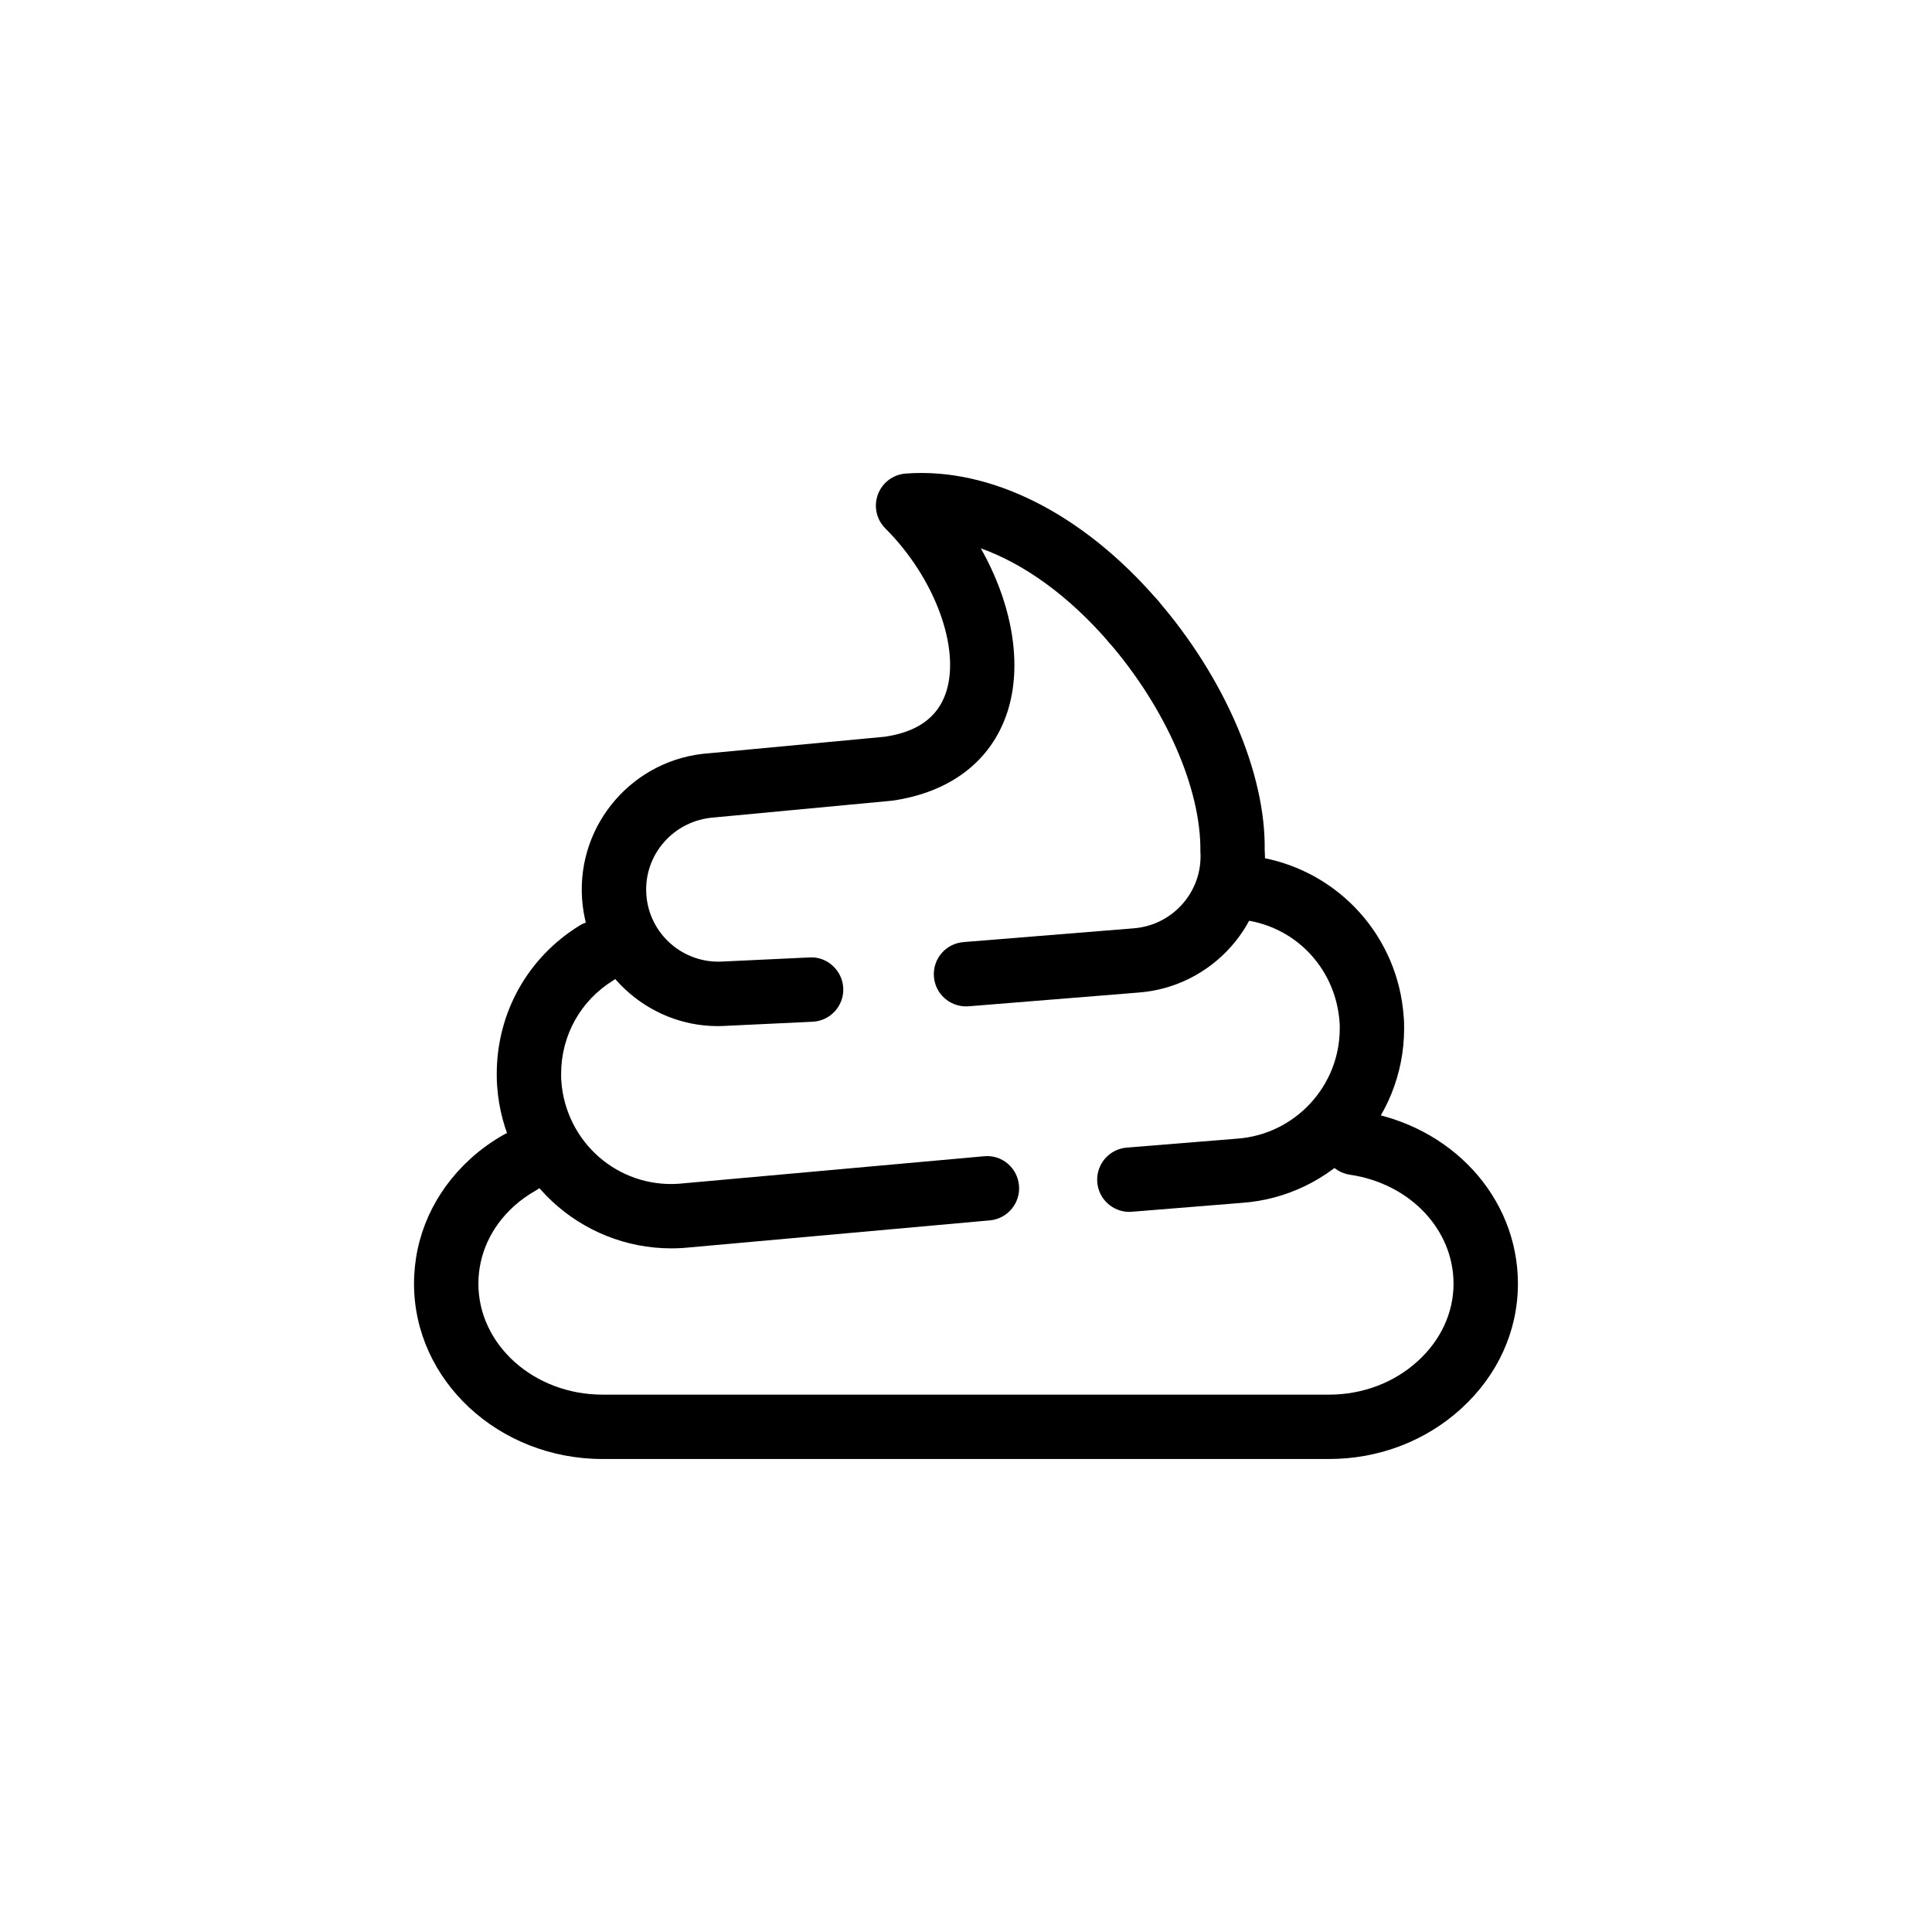
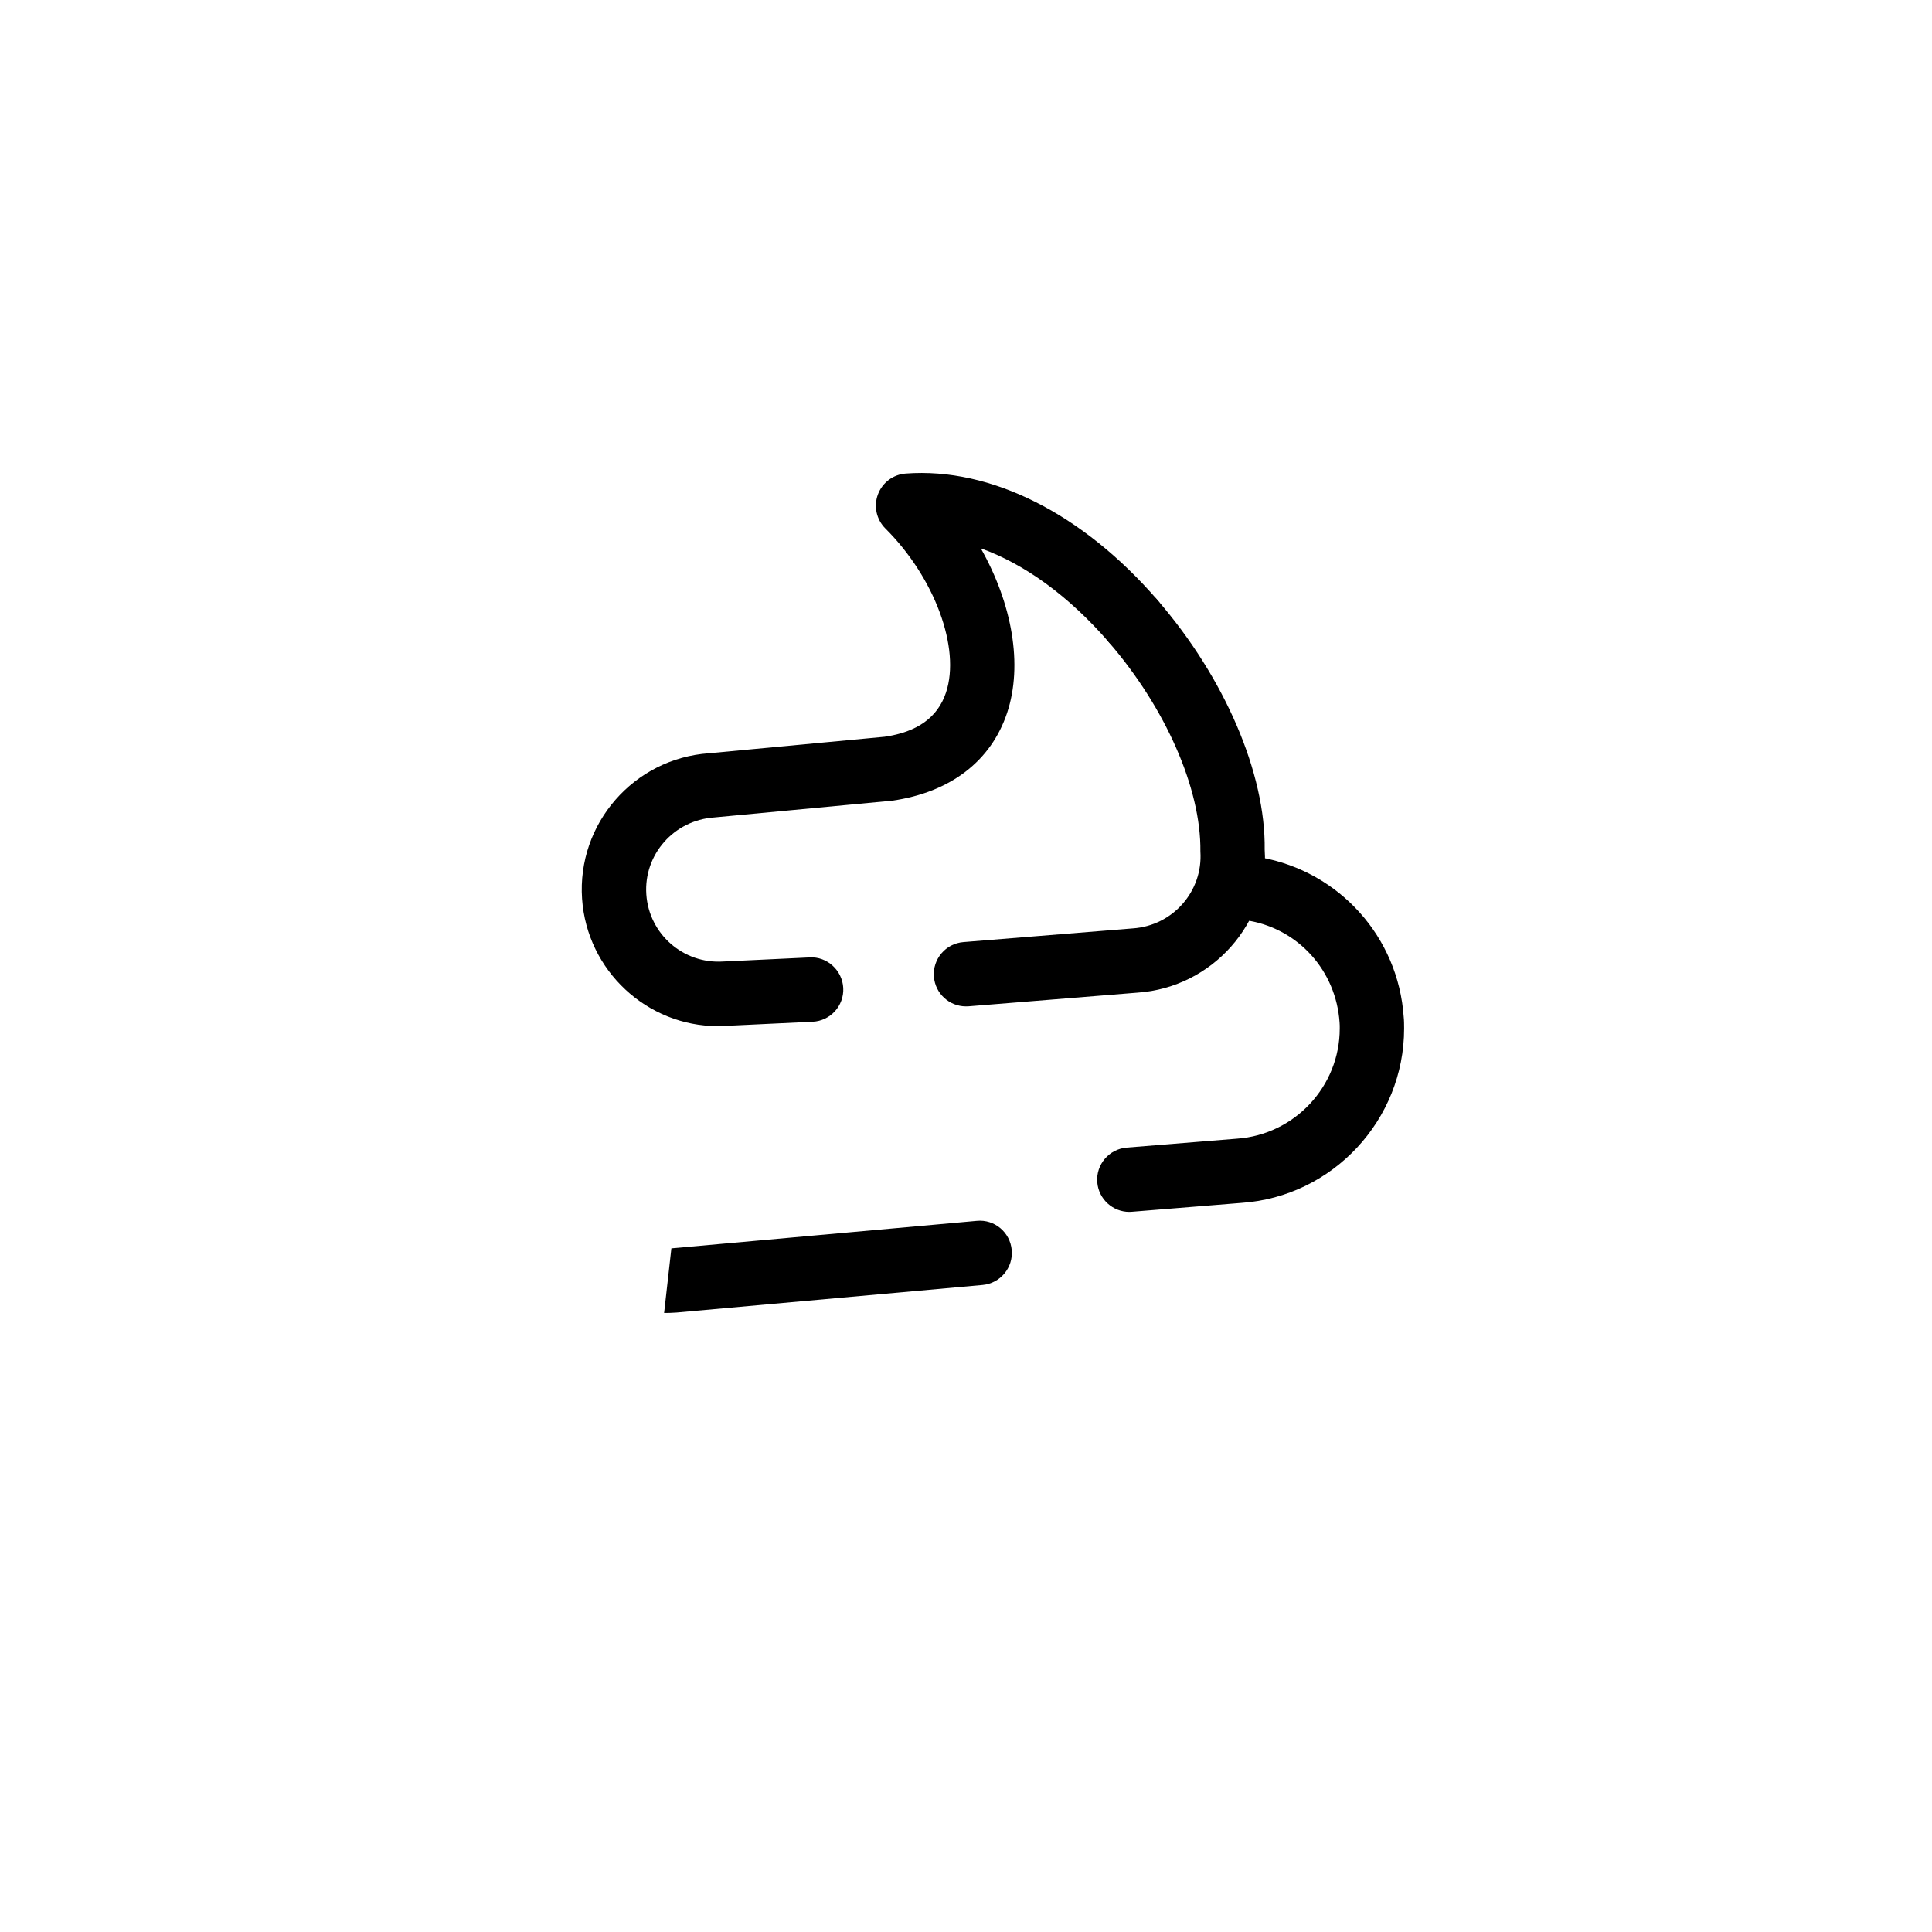
<svg xmlns="http://www.w3.org/2000/svg" fill="#000000" width="800px" height="800px" version="1.1" viewBox="144 144 512 512">
  <g>
-     <path d="m496.22 530.65h-192.55c-27.539 0-49.949-20.836-49.949-46.449 0-12.555 5.289-24.301 14.895-33.07 2.68-2.449 5.731-4.648 9.066-6.531 4.094-2.316 9.301-0.883 11.625 3.223 2.316 4.098 0.875 9.305-3.227 11.621-2.219 1.258-4.227 2.699-5.961 4.281-6.023 5.496-9.34 12.77-9.34 20.477 0 16.203 14.754 29.391 32.887 29.391h192.55c8.887 0 17.254-3.164 23.551-8.922 6.082-5.555 9.434-12.828 9.434-20.469 0-14.387-11.555-26.539-27.469-28.891-4.66-0.691-7.879-5.023-7.191-9.688 0.688-4.656 5.086-7.906 9.684-7.188 24.359 3.598 42.039 22.852 42.039 45.766 0 12.488-5.324 24.234-14.992 33.062-9.441 8.629-21.891 13.387-35.051 13.387z" />
-     <path d="m321.92 474.83c-24.152 0-44.473-18.668-46.172-43-0.09-0.875-0.105-2.117-0.105-3.231 0-16.176 8.219-30.879 21.98-39.336 4.004-2.473 9.254-1.223 11.734 2.801 2.465 4.016 1.211 9.262-2.805 11.73-8.672 5.332-13.848 14.602-13.848 24.809 0 0.582-0.012 1.223 0.043 1.809 1.141 16.27 15.004 28.391 31.098 27.297l80.934-7.289c4.727-0.465 8.84 3.039 9.262 7.731 0.422 4.691-3.039 8.84-7.731 9.262l-81.109 7.301c-1.102 0.074-2.195 0.117-3.281 0.117z" />
+     <path d="m321.92 474.83l80.934-7.289c4.727-0.465 8.84 3.039 9.262 7.731 0.422 4.691-3.039 8.84-7.731 9.262l-81.109 7.301c-1.102 0.074-2.195 0.117-3.281 0.117z" />
    <path d="m443.28 465.16c-4.402 0-8.133-3.383-8.492-7.84-0.383-4.699 3.117-8.812 7.812-9.195l29.145-2.359c15.355-1.051 27.301-13.879 27.301-29.199 0-0.5 0.012-1.051-0.043-1.609-0.93-13.613-10.746-24.566-23.898-26.934-4.641-0.832-7.723-5.273-6.891-9.906 0.828-4.641 5.285-7.746 9.906-6.891 20.871 3.758 36.445 21.141 37.879 42.285 0.098 0.867 0.109 2.016 0.109 3.051 0 24.25-18.926 44.551-43.094 46.215l-29.039 2.348c-0.234 0.027-0.465 0.035-0.695 0.035z" />
    <path d="m334.2 415.93c-18.688 0-34.637-14.652-35.945-33.73-1.363-19.91 13.727-37.211 33.637-38.578l46.535-4.375c8.613-1.242 14.07-5.09 16.273-11.723 3.91-11.754-3-30.457-16.074-43.484-2.367-2.359-3.137-5.883-1.969-9.012 1.168-3.133 4.051-5.297 7.387-5.531 22.551-1.684 46.879 10.605 66.719 33.539 3.082 3.566 2.691 8.945-0.871 12.027-3.562 3.09-8.949 2.699-12.031-0.867-10.547-12.188-22.305-20.719-33.938-24.883 8.32 14.703 11.195 30.891 6.973 43.594-4.258 12.812-15.074 21.086-30.461 23.285l-47.152 4.441c-10.742 0.734-18.719 9.879-18 20.402 0.719 10.52 9.816 18.477 20.395 17.777l22.867-1.082c4.613-0.293 8.695 3.406 8.926 8.121 0.223 4.699-3.41 8.695-8.117 8.922l-22.688 1.074c-0.832 0.055-1.652 0.082-2.465 0.082z" />
    <path d="m399.99 410.7c-4.402 0-8.133-3.383-8.492-7.84-0.383-4.699 3.121-8.812 7.812-9.195l44.914-3.633c10.629-0.727 18.605-9.871 17.891-20.395 0.207-16.676-9.305-38.16-24.262-55.438-3.082-3.566-2.691-8.945 0.871-12.027 3.559-3.09 8.945-2.699 12.031 0.867 17.805 20.574 28.684 45.918 28.398 66.145 1.34 19.203-13.75 36.504-33.66 37.871l-44.809 3.625c-0.234 0.012-0.465 0.02-0.695 0.02z" />
  </g>
</svg>